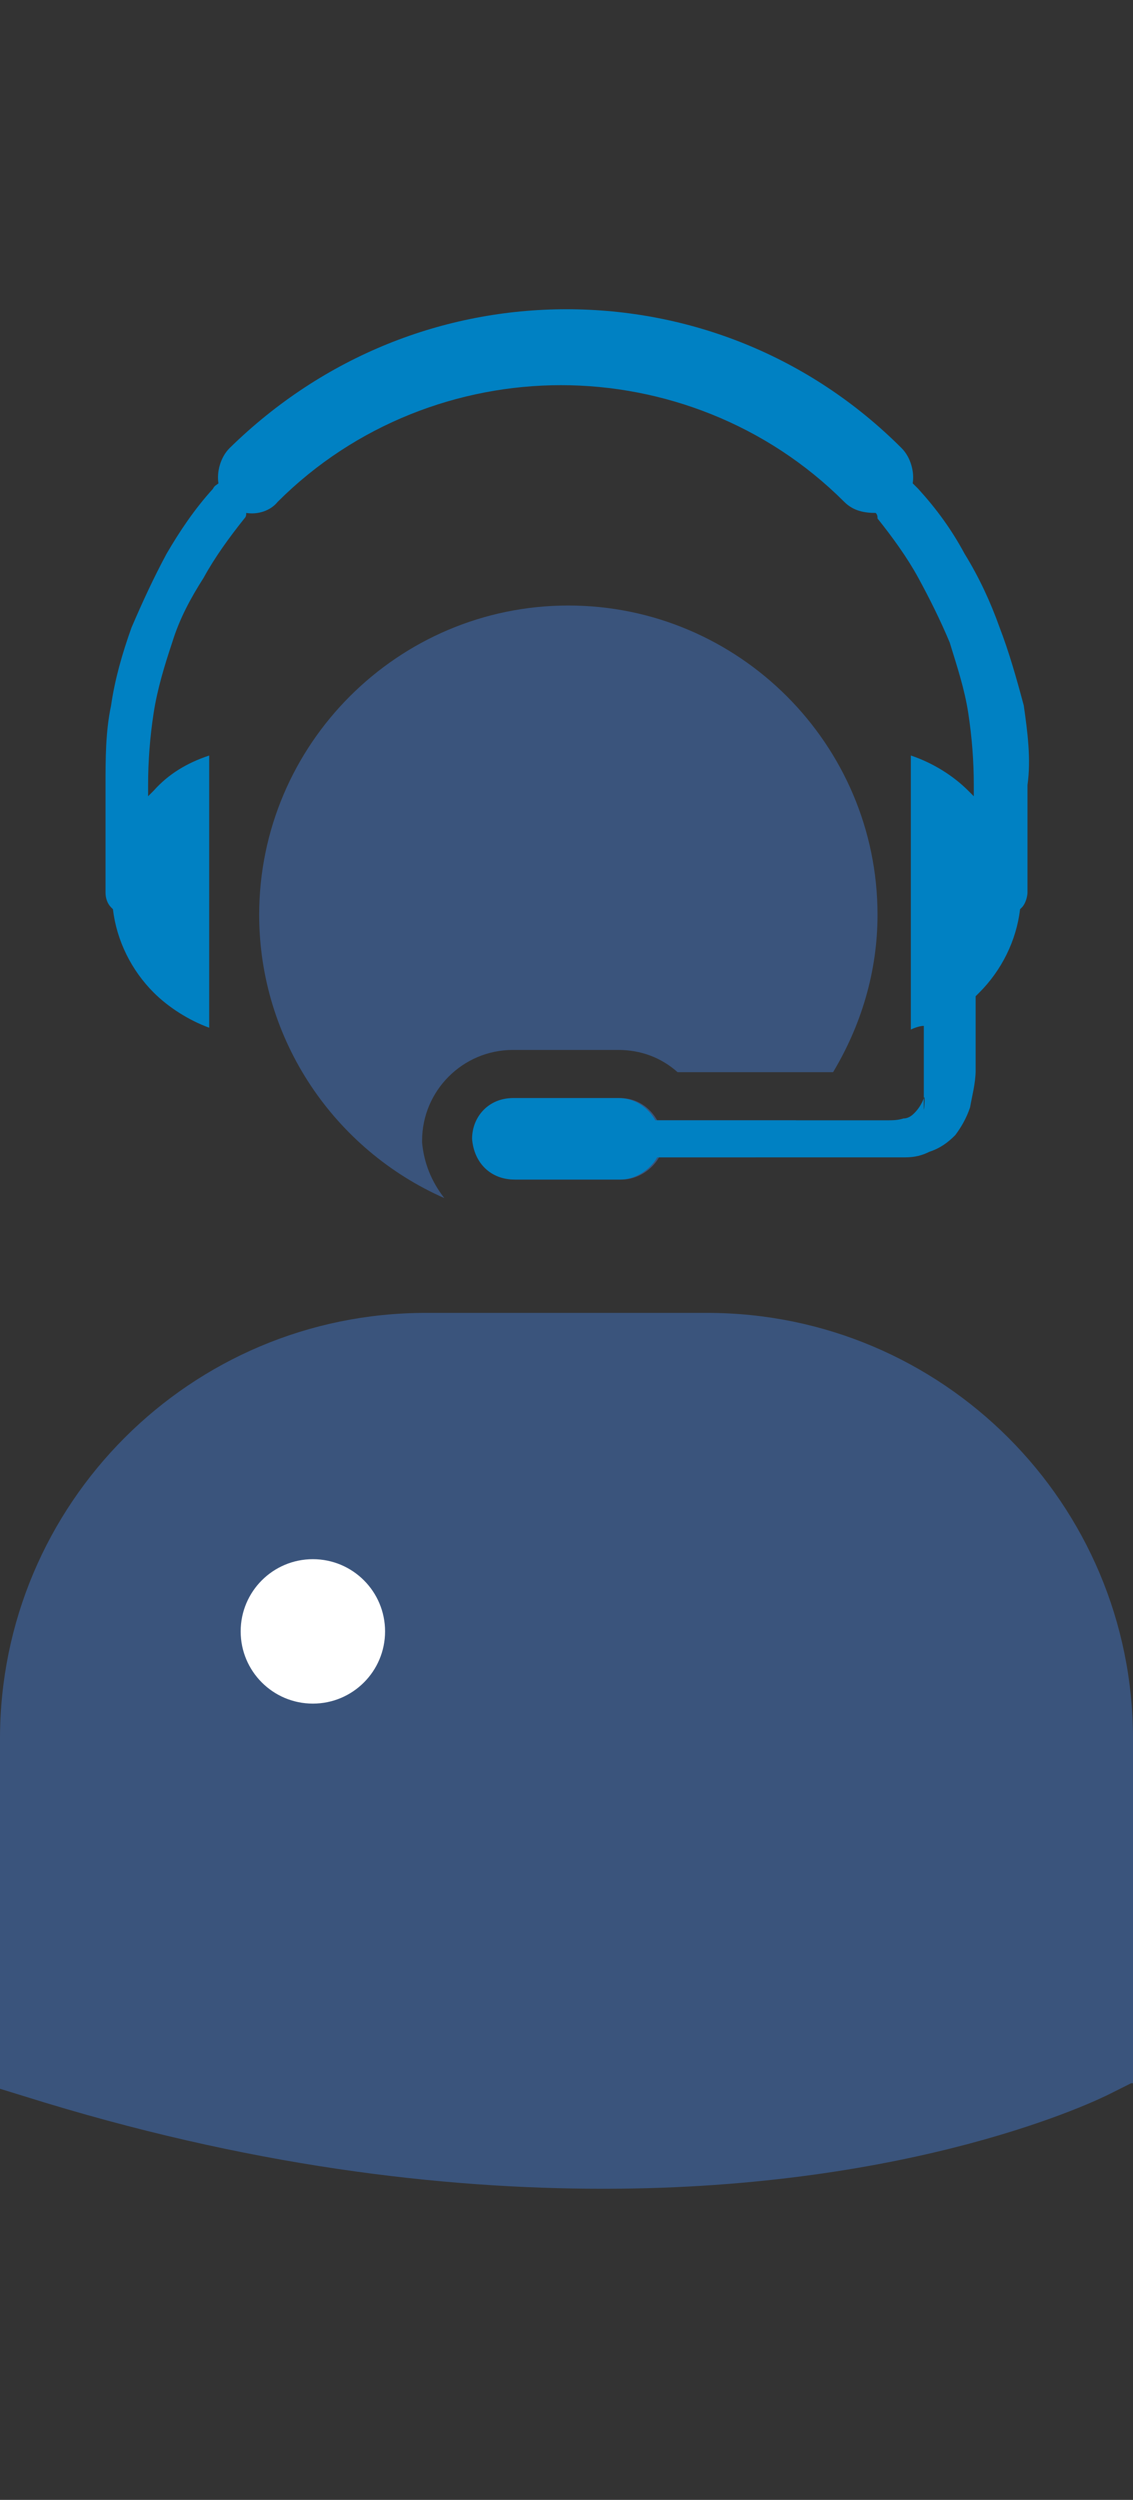
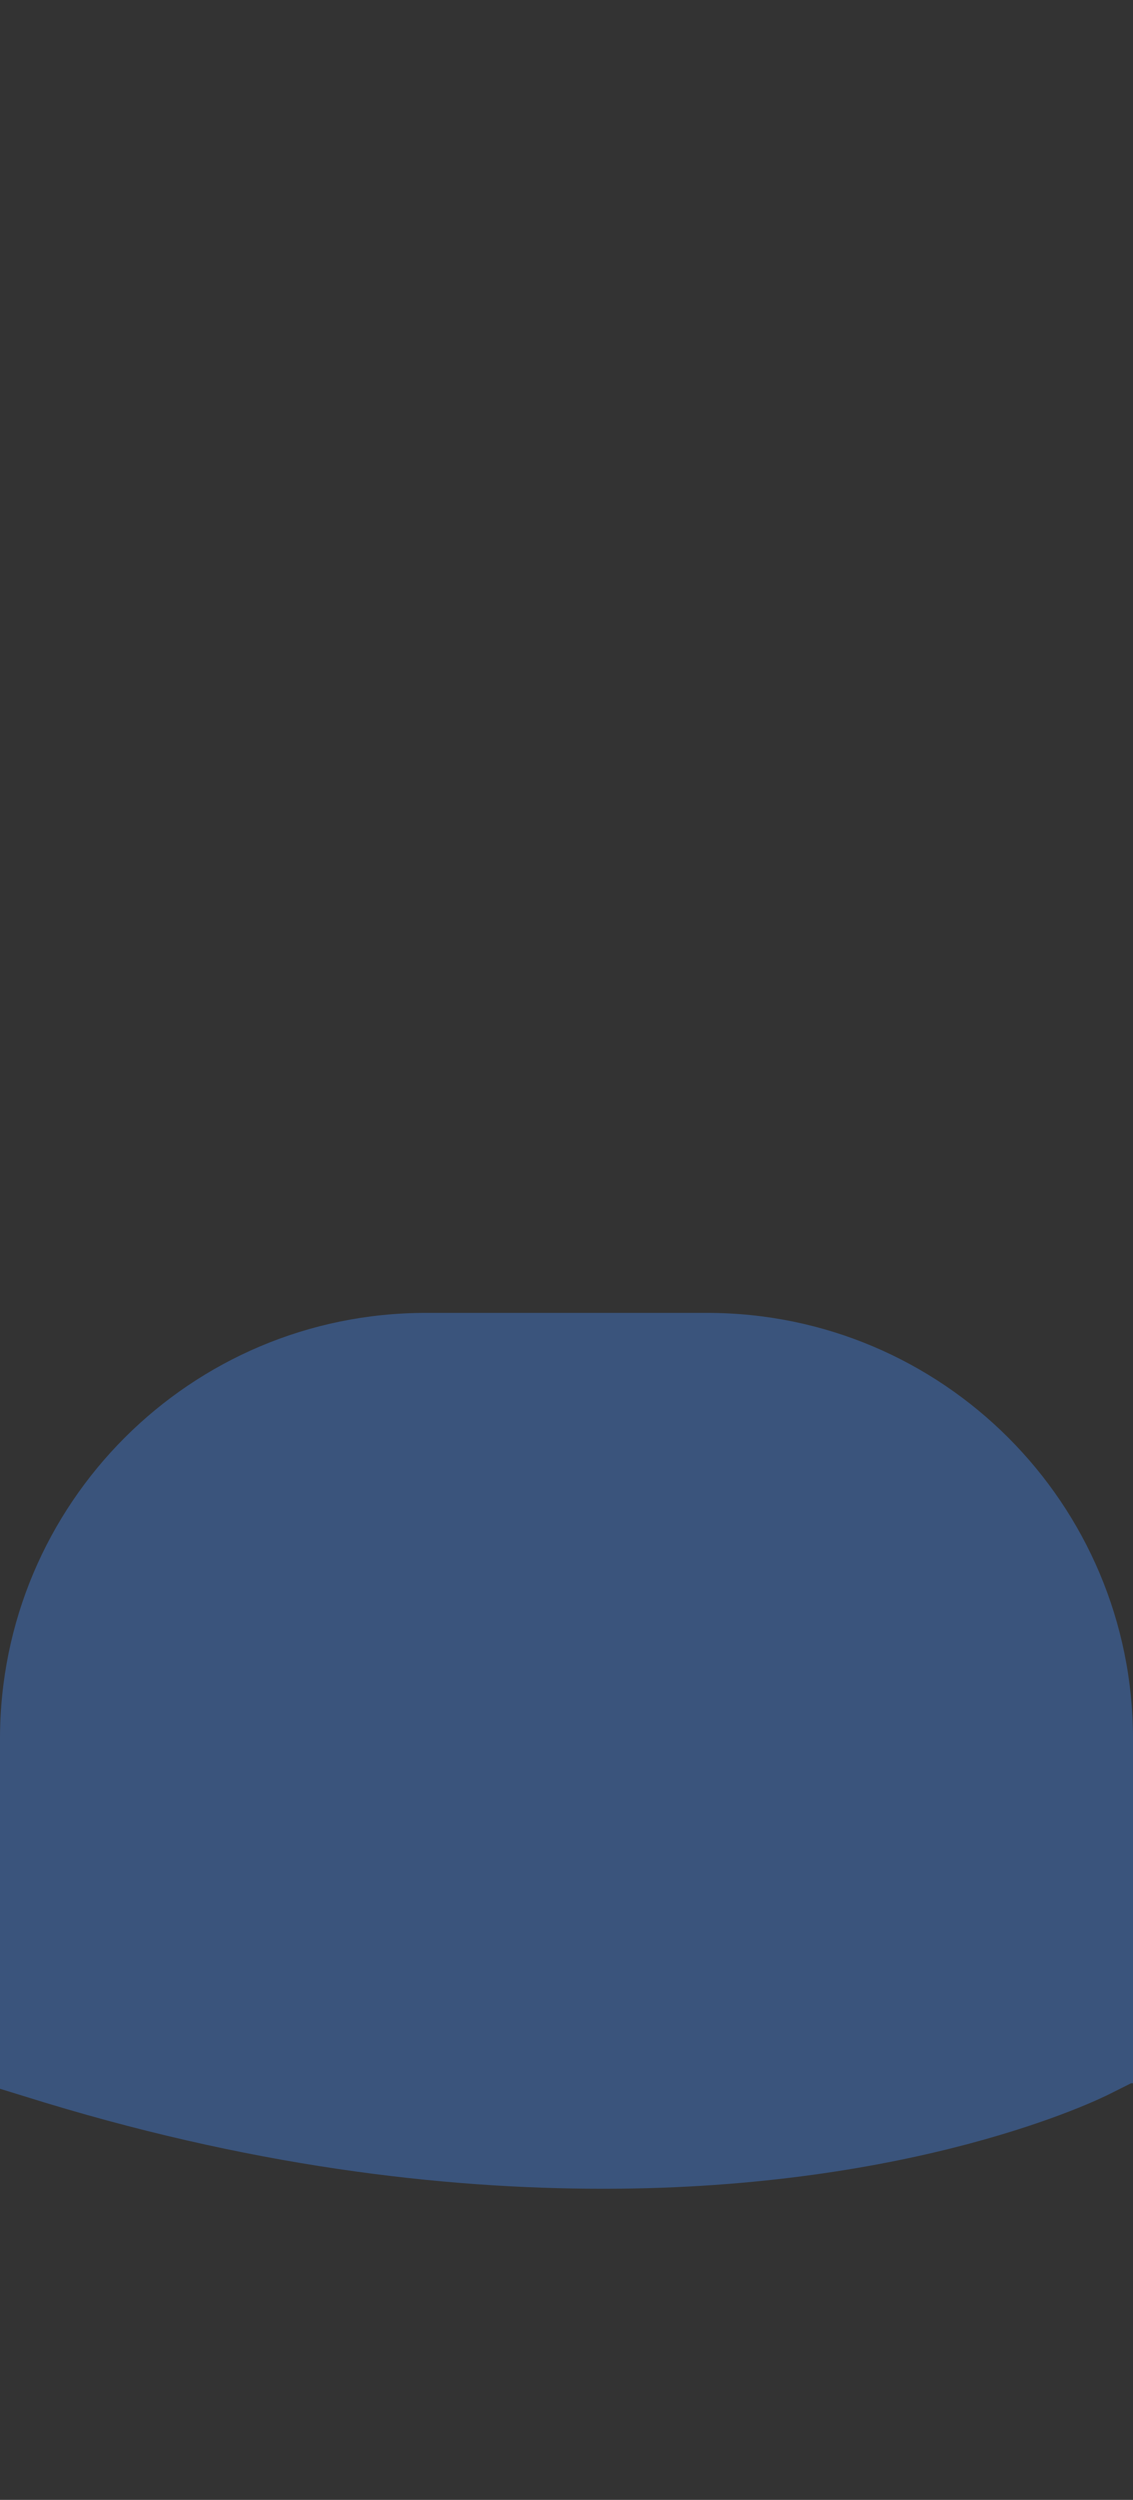
<svg xmlns="http://www.w3.org/2000/svg" id="Layer_1" x="0px" y="0px" width="61.2px" height="135px" viewBox="0 0 61.2 135" style="enable-background:new 0 0 61.2 135;" xml:space="preserve">
  <rect x="0" y="0" width="61.2" height="135" fill="#333333" stroke="none" />
  <style type="text/css"> .st0{fill:#3A547C;} .st1{fill:#0081C3;} .st2{fill:#FFFFFF;} </style>
  <g>
    <path class="st0" d="M48.1,43.4" />
    <path class="st0" d="M38.2,70.9H23c-12.7,0-23,10.3-23,23v18.6l0,0.3l1.3,0.4c12.1,3.8,22.6,5,31.3,5c16.9,0,26.7-4.8,27.3-5.1 l1.2-0.6l0.1,0V93.9C61.2,81.2,50.9,70.9,38.2,70.9L38.2,70.9z" />
-     <path class="st0" d="M38.2,70.9" />
    <g>
-       <path class="st0" d="M43,60.5h-7.5c-0.4-0.7-1.1-1.2-2-1.2h-5.7c-1.3,0-2.2,1-2.2,2.2c0.1,1.3,1,2.2,2.3,2.2h5.7 c0.8,0,1.6-0.5,2-1.2h5.2C41.5,62,42.3,61.3,43,60.5z" />
-       <path class="st0" d="M22.8,61.7L22.8,61.7l0-0.1c0-2.7,2.2-4.9,4.9-4.9h5.7c1.2,0,2.3,0.4,3.2,1.2H45c1.5-2.5,2.4-5.4,2.4-8.5 c0-9.2-7.5-16.7-16.7-16.7c-9.2,0-16.7,7.5-16.7,16.7c0,6.8,4.1,12.7,10,15.3C23.3,63.8,22.9,62.8,22.8,61.7z" />
-     </g>
-     <path class="st1" d="M55.3,38.1c-0.4-1.5-0.8-2.9-1.3-4.2c-0.5-1.4-1.1-2.7-1.9-4c-0.7-1.3-1.5-2.4-2.5-3.5 c-0.1-0.1-0.2-0.2-0.3-0.3c0.1-0.6-0.1-1.4-0.6-1.9c-5-5-11.5-7.5-18.1-7.5s-13.1,2.5-18.2,7.5c-0.5,0.5-0.7,1.3-0.6,1.9 c-0.1,0.1-0.2,0.1-0.3,0.3c-1,1.1-1.8,2.3-2.5,3.5c-0.7,1.3-1.3,2.6-1.9,4c-0.5,1.4-0.9,2.8-1.1,4.2c-0.3,1.4-0.3,2.9-0.3,4.3v5.8 c0,0.3,0.1,0.6,0.3,0.8c0.1,0.1,0.1,0.1,0.1,0.1c0.2,1.7,1,3.3,2.2,4.5c0.8,0.8,1.9,1.5,3,1.9V40.8c-1.2,0.4-2.2,1-3,1.9 c-0.1,0.1-0.2,0.2-0.3,0.3v-0.6c0-1.3,0.1-2.6,0.3-3.9c0.2-1.3,0.6-2.6,1-3.8c0.4-1.3,1-2.4,1.7-3.5c0.6-1.1,1.4-2.2,2.2-3.2 c0.1-0.1,0.1-0.2,0.1-0.3c0.6,0.1,1.3-0.1,1.7-0.6c4.2-4.2,9.8-6.3,15.3-6.3c5.5,0,11.1,2.1,15.3,6.3c0.5,0.5,1.1,0.6,1.7,0.6 c0.1,0.1,0.1,0.2,0.1,0.3c0.8,1,1.6,2.1,2.2,3.2c0.6,1.1,1.2,2.3,1.7,3.5c0.4,1.3,0.8,2.5,1,3.8c0.2,1.3,0.3,2.6,0.3,3.9V43 c-0.1-0.1-0.2-0.2-0.3-0.3c-0.8-0.8-1.9-1.5-3.1-1.9v14.8c0.2-0.1,0.5-0.2,0.7-0.2V58v1.3c0.1-0.3,0,1,0,0.5v-0.5 c-0.1,0.3-0.3,0.6-0.5,0.8c-0.1,0.1-0.3,0.3-0.6,0.3c-0.3,0.1-0.6,0.1-0.9,0.1h-0.1H35.4c-0.4-0.7-1.1-1.2-2-1.2h-5.7 c-1.3,0-2.2,1-2.2,2.2c0.1,1.3,1,2.2,2.3,2.2h5.7c0.8,0,1.6-0.5,2-1.2h12.9h0.5c0.5,0,0.9-0.1,1.3-0.3c0.6-0.2,1-0.5,1.4-0.9 c0.3-0.4,0.6-0.9,0.8-1.5c0.1-0.6,0.3-1.3,0.3-2v-3.8v-0.2c0.1-0.1,0.1-0.1,0.2-0.2c1.2-1.2,2-2.8,2.2-4.5c0.1-0.1,0.1-0.1,0.1-0.1 c0.2-0.2,0.3-0.6,0.3-0.8v-5.8C55.7,41,55.5,39.5,55.3,38.1z" />
-     <circle class="st2" cx="16.9" cy="88.1" r="3.9" />
+       </g>
  </g>
  <g> </g>
  <g> </g>
  <g> </g>
  <g> </g>
  <g> </g>
  <g> </g>
  <g> </g>
  <g> </g>
  <g> </g>
  <g> </g>
  <g> </g>
  <g> </g>
  <g> </g>
  <g> </g>
  <g> </g>
</svg>